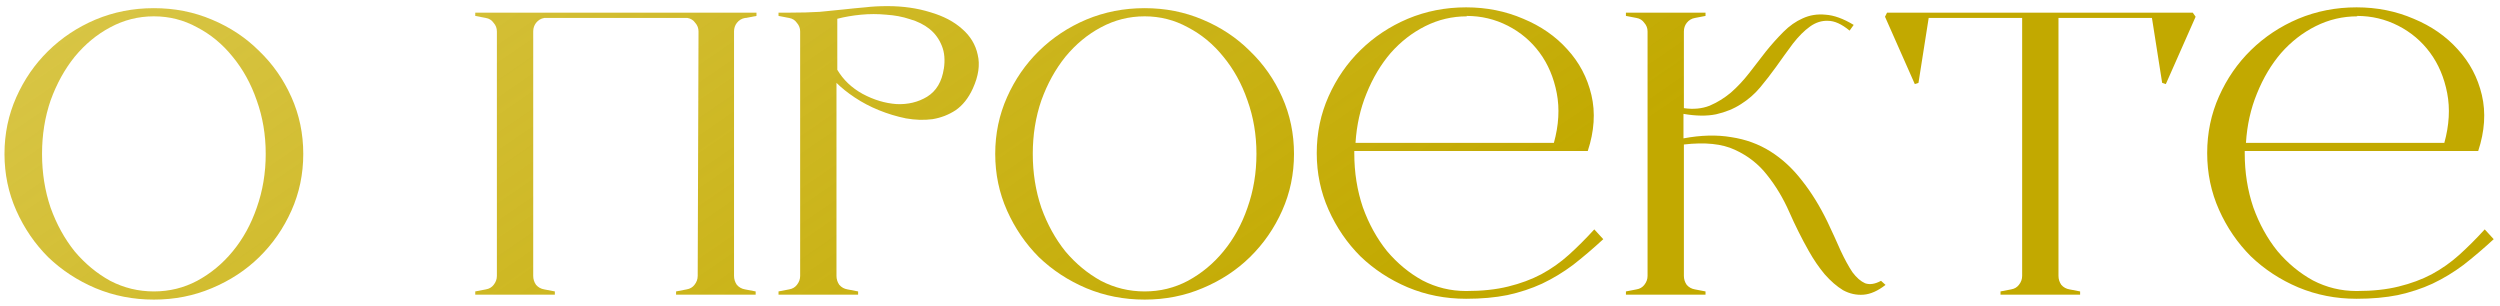
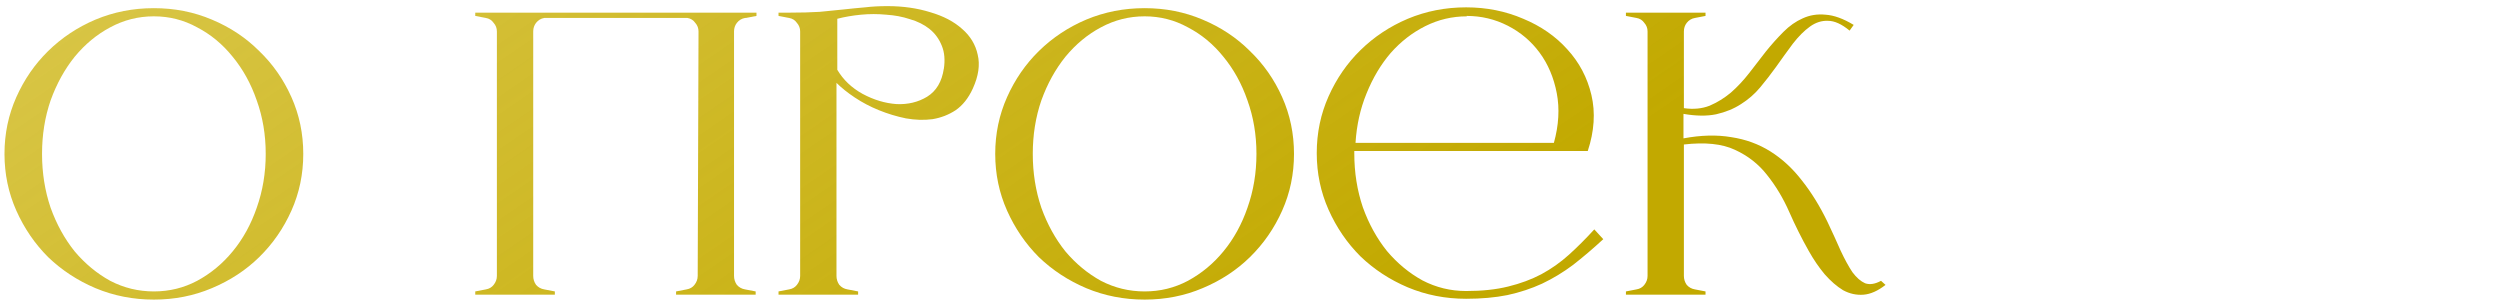
<svg xmlns="http://www.w3.org/2000/svg" width="245" height="30" viewBox="0 0 245 30" fill="none">
-   <path d="M244.384 23.44C243.37 24.373 242.384 25.213 241.424 25.96C240.464 26.68 239.45 27.293 238.384 27.8C237.344 28.28 236.21 28.653 234.984 28.92C233.784 29.16 232.437 29.28 230.944 29.28C228.917 29.28 227.01 28.907 225.224 28.16C223.464 27.413 221.917 26.4 220.584 25.12C219.277 23.813 218.237 22.293 217.464 20.56C216.69 18.827 216.304 16.973 216.304 15C216.304 13.027 216.69 11.173 217.464 9.44C218.237 7.707 219.277 6.2 220.584 4.92C221.917 3.613 223.464 2.587 225.224 1.84C227.01 1.093 228.917 0.72 230.944 0.72C232.944 0.72 234.81 1.093 236.544 1.84C238.277 2.56 239.717 3.56 240.864 4.84C242.037 6.12 242.824 7.613 243.224 9.32C243.624 11.027 243.504 12.853 242.864 14.8H239.184H219.984V15.04C219.984 16.907 220.264 18.667 220.824 20.32C221.41 21.947 222.197 23.373 223.184 24.6C224.197 25.8 225.357 26.76 226.664 27.48C227.997 28.173 229.424 28.52 230.944 28.52C232.517 28.52 233.89 28.373 235.064 28.08C236.264 27.787 237.344 27.387 238.304 26.88C239.29 26.347 240.197 25.707 241.024 24.96C241.85 24.213 242.677 23.387 243.504 22.48L244.384 23.44ZM231.024 1.6C229.584 1.6 228.224 1.92 226.944 2.56C225.664 3.2 224.53 4.08 223.544 5.2C222.584 6.32 221.797 7.64 221.184 9.16C220.57 10.653 220.21 12.267 220.104 14H239.544C240.024 12.267 240.117 10.64 239.824 9.12C239.53 7.6 238.97 6.28 238.144 5.16C237.317 4.04 236.277 3.16 235.024 2.52C233.77 1.88 232.424 1.56 230.984 1.56L231.024 1.6Z" fill="url(#paint0_linear_148_83141)" />
-   <path d="M215.171 1.64L212.251 8.24L211.891 8.12L210.891 1.76H201.731V27.04C201.731 27.36 201.825 27.653 202.011 27.92C202.225 28.16 202.491 28.307 202.811 28.36L203.851 28.56V28.88H196.051V28.56L197.091 28.36C197.411 28.307 197.665 28.16 197.851 27.92C198.065 27.653 198.171 27.36 198.171 27.04V1.76H189.011L188.011 8.12L187.651 8.24L184.731 1.64L184.931 1.24H214.891L215.171 1.64Z" fill="url(#paint1_linear_148_83141)" />
  <path d="M184.781 27.92C184.034 28.507 183.314 28.827 182.621 28.88C181.927 28.933 181.261 28.787 180.621 28.44C180.007 28.067 179.407 27.547 178.821 26.88C178.261 26.213 177.741 25.453 177.261 24.6C176.567 23.373 175.927 22.093 175.341 20.76C174.754 19.427 174.034 18.227 173.181 17.16C172.354 16.093 171.301 15.267 170.021 14.68C168.767 14.093 167.101 13.92 165.021 14.16V27.04C165.021 27.36 165.114 27.653 165.301 27.92C165.514 28.16 165.781 28.307 166.101 28.36L167.141 28.56V28.88H159.341V28.56L160.381 28.36C160.701 28.307 160.954 28.16 161.141 27.92C161.354 27.653 161.461 27.36 161.461 27.04V3.08C161.461 2.76 161.354 2.48 161.141 2.24C160.954 1.973 160.701 1.813 160.381 1.76L159.341 1.56V1.24H167.141V1.56L166.101 1.76C165.781 1.813 165.514 1.973 165.301 2.24C165.114 2.48 165.021 2.76 165.021 3.08V10.6C165.954 10.733 166.794 10.653 167.541 10.36C168.287 10.04 168.981 9.613 169.621 9.08C170.261 8.52 170.861 7.88 171.421 7.16C171.981 6.44 172.527 5.733 173.061 5.04C173.621 4.347 174.194 3.707 174.781 3.12C175.367 2.533 175.994 2.093 176.661 1.8C177.354 1.48 178.101 1.36 178.901 1.44C179.727 1.493 180.647 1.827 181.661 2.44L181.261 3C180.487 2.36 179.781 2.04 179.141 2.04C178.527 2.013 177.941 2.2 177.381 2.6C176.821 3 176.261 3.56 175.701 4.28C175.167 5 174.607 5.773 174.021 6.6C173.541 7.267 173.034 7.92 172.501 8.56C171.967 9.2 171.341 9.747 170.621 10.2C169.927 10.653 169.114 10.987 168.181 11.2C167.274 11.387 166.207 11.373 164.981 11.16V13.56C166.687 13.24 168.247 13.2 169.661 13.44C171.074 13.653 172.354 14.12 173.501 14.84C174.647 15.56 175.674 16.507 176.581 17.68C177.514 18.853 178.354 20.213 179.101 21.76C179.581 22.773 180.007 23.707 180.381 24.56C180.781 25.413 181.167 26.12 181.541 26.68C181.941 27.213 182.354 27.573 182.781 27.76C183.234 27.92 183.754 27.84 184.341 27.52L184.781 27.92Z" fill="url(#paint2_linear_148_83141)" />
  <path d="M157.121 23.44C156.108 24.373 155.121 25.213 154.161 25.96C153.201 26.68 152.188 27.293 151.121 27.8C150.081 28.28 148.948 28.653 147.721 28.92C146.521 29.16 145.174 29.28 143.681 29.28C141.654 29.28 139.748 28.907 137.961 28.16C136.201 27.413 134.654 26.4 133.321 25.12C132.014 23.813 130.974 22.293 130.201 20.56C129.428 18.827 129.041 16.973 129.041 15C129.041 13.027 129.428 11.173 130.201 9.44C130.974 7.707 132.014 6.2 133.321 4.92C134.654 3.613 136.201 2.587 137.961 1.84C139.748 1.093 141.654 0.72 143.681 0.72C145.681 0.72 147.548 1.093 149.281 1.84C151.014 2.56 152.454 3.56 153.601 4.84C154.774 6.12 155.561 7.613 155.961 9.32C156.361 11.027 156.241 12.853 155.601 14.8H151.921H132.721V15.04C132.721 16.907 133.001 18.667 133.561 20.32C134.148 21.947 134.934 23.373 135.921 24.6C136.934 25.8 138.094 26.76 139.401 27.48C140.734 28.173 142.161 28.52 143.681 28.52C145.254 28.52 146.628 28.373 147.801 28.08C149.001 27.787 150.081 27.387 151.041 26.88C152.028 26.347 152.934 25.707 153.761 24.96C154.588 24.213 155.414 23.387 156.241 22.48L157.121 23.44ZM143.761 1.6C142.321 1.6 140.961 1.92 139.681 2.56C138.401 3.2 137.268 4.08 136.281 5.2C135.321 6.32 134.534 7.64 133.921 9.16C133.308 10.653 132.948 12.267 132.841 14H152.281C152.761 12.267 152.854 10.64 152.561 9.12C152.268 7.6 151.708 6.28 150.881 5.16C150.054 4.04 149.014 3.16 147.761 2.52C146.508 1.88 145.161 1.56 143.721 1.56L143.761 1.6Z" fill="url(#paint3_linear_148_83141)" />
  <path d="M112.172 0.8C114.199 0.8 116.092 1.173 117.852 1.92C119.639 2.667 121.186 3.693 122.492 5C123.826 6.28 124.879 7.787 125.652 9.52C126.426 11.253 126.812 13.107 126.812 15.08C126.812 17.053 126.426 18.907 125.652 20.64C124.879 22.373 123.826 23.893 122.492 25.2C121.186 26.48 119.639 27.493 117.852 28.24C116.092 28.987 114.199 29.36 112.172 29.36C110.146 29.36 108.239 28.987 106.452 28.24C104.692 27.493 103.146 26.48 101.812 25.2C100.506 23.893 99.466 22.373 98.692 20.64C97.919 18.907 97.532 17.053 97.532 15.08C97.532 13.107 97.919 11.253 98.692 9.52C99.466 7.787 100.506 6.28 101.812 5C103.146 3.693 104.692 2.667 106.452 1.92C108.239 1.173 110.146 0.8 112.172 0.8ZM112.172 28.56C113.692 28.56 115.106 28.213 116.412 27.52C117.746 26.8 118.906 25.84 119.892 24.64C120.906 23.413 121.692 21.987 122.252 20.36C122.839 18.707 123.132 16.947 123.132 15.08C123.132 13.213 122.839 11.467 122.252 9.84C121.692 8.213 120.906 6.787 119.892 5.56C118.906 4.333 117.746 3.373 116.412 2.68C115.106 1.96 113.692 1.6 112.172 1.6C110.652 1.6 109.226 1.96 107.892 2.68C106.586 3.373 105.426 4.333 104.412 5.56C103.426 6.787 102.639 8.213 102.052 9.84C101.492 11.467 101.212 13.213 101.212 15.08C101.212 16.947 101.492 18.707 102.052 20.36C102.639 21.987 103.426 23.413 104.412 24.64C105.426 25.84 106.586 26.8 107.892 27.52C109.226 28.213 110.652 28.56 112.172 28.56Z" fill="url(#paint4_linear_148_83141)" />
  <path d="M86.975 0.6C88.495 0.6 89.895 0.8 91.175 1.2C92.455 1.573 93.495 2.12 94.295 2.84C95.095 3.533 95.602 4.373 95.815 5.36C96.055 6.347 95.895 7.453 95.335 8.68C94.908 9.613 94.348 10.32 93.655 10.8C92.962 11.253 92.202 11.547 91.375 11.68C90.548 11.787 89.682 11.76 88.775 11.6C87.868 11.413 86.988 11.147 86.135 10.8C85.282 10.453 84.495 10.04 83.775 9.56C83.055 9.08 82.455 8.6 81.975 8.12V27.04C81.975 27.36 82.068 27.653 82.255 27.92C82.468 28.16 82.735 28.307 83.055 28.36L84.095 28.56V28.88H76.295V28.56L77.335 28.36C77.655 28.307 77.908 28.16 78.095 27.92C78.308 27.653 78.415 27.36 78.415 27.04V3.08C78.415 2.76 78.308 2.48 78.095 2.24C77.908 1.973 77.655 1.813 77.335 1.76L76.295 1.56V1.24H77.335C78.482 1.24 79.482 1.213 80.335 1.16C81.215 1.08 82.015 1 82.735 0.92C83.455 0.84 84.135 0.773 84.775 0.72C85.442 0.64 86.162 0.6 86.935 0.6H86.975ZM92.495 6.76C92.628 5.88 92.562 5.12 92.295 4.48C92.028 3.813 91.628 3.267 91.095 2.84C90.562 2.413 89.922 2.093 89.175 1.88C88.455 1.64 87.682 1.493 86.855 1.44C86.028 1.36 85.202 1.36 84.375 1.44C83.548 1.52 82.775 1.653 82.055 1.84V6.84C82.642 7.827 83.468 8.613 84.535 9.2C85.628 9.787 86.735 10.12 87.855 10.2C88.975 10.253 89.975 10.013 90.855 9.48C91.762 8.92 92.308 8 92.495 6.72V6.76Z" fill="url(#paint5_linear_148_83141)" />
  <path d="M53.335 1.76C53.015 1.813 52.748 1.973 52.535 2.24C52.349 2.48 52.255 2.76 52.255 3.08V27.04C52.255 27.36 52.349 27.653 52.535 27.92C52.748 28.16 53.015 28.307 53.335 28.36L54.375 28.56V28.88H46.575V28.56L47.615 28.36C47.935 28.307 48.188 28.16 48.375 27.92C48.589 27.653 48.695 27.36 48.695 27.04V3.08C48.695 2.76 48.589 2.48 48.375 2.24C48.188 1.973 47.935 1.813 47.615 1.76L46.575 1.56V1.24H74.135V1.56L73.095 1.76H73.015C72.695 1.813 72.428 1.973 72.215 2.24C72.028 2.48 71.935 2.76 71.935 3.08V27.04C71.935 27.36 72.028 27.653 72.215 27.92C72.428 28.16 72.695 28.307 73.015 28.36L74.055 28.56V28.88H66.255V28.56L67.295 28.36C67.615 28.307 67.868 28.16 68.055 27.92C68.269 27.653 68.375 27.36 68.375 27.04L68.455 3.08C68.455 2.76 68.349 2.48 68.135 2.24C67.948 1.973 67.695 1.813 67.375 1.76H53.335Z" fill="url(#paint6_linear_148_83141)" />
  <path d="M15.08 0.8C17.107 0.8 19 1.173 20.76 1.92C22.547 2.667 24.094 3.693 25.4 5C26.734 6.28 27.787 7.787 28.56 9.52C29.334 11.253 29.72 13.107 29.72 15.08C29.72 17.053 29.334 18.907 28.56 20.64C27.787 22.373 26.734 23.893 25.4 25.2C24.094 26.48 22.547 27.493 20.76 28.24C19 28.987 17.107 29.36 15.08 29.36C13.054 29.36 11.147 28.987 9.36 28.24C7.6 27.493 6.054 26.48 4.72 25.2C3.414 23.893 2.374 22.373 1.6 20.64C0.827 18.907 0.44 17.053 0.44 15.08C0.44 13.107 0.827 11.253 1.6 9.52C2.374 7.787 3.414 6.28 4.72 5C6.054 3.693 7.6 2.667 9.36 1.92C11.147 1.173 13.054 0.8 15.08 0.8ZM15.08 28.56C16.6 28.56 18.014 28.213 19.32 27.52C20.654 26.8 21.814 25.84 22.8 24.64C23.814 23.413 24.6 21.987 25.16 20.36C25.747 18.707 26.04 16.947 26.04 15.08C26.04 13.213 25.747 11.467 25.16 9.84C24.6 8.213 23.814 6.787 22.8 5.56C21.814 4.333 20.654 3.373 19.32 2.68C18.014 1.96 16.6 1.6 15.08 1.6C13.56 1.6 12.134 1.96 10.8 2.68C9.494 3.373 8.334 4.333 7.32 5.56C6.334 6.787 5.547 8.213 4.96 9.84C4.4 11.467 4.12 13.213 4.12 15.08C4.12 16.947 4.4 18.707 4.96 20.36C5.547 21.987 6.334 23.413 7.32 24.64C8.334 25.84 9.494 26.8 10.8 27.52C12.134 28.213 13.56 28.56 15.08 28.56Z" fill="url(#paint7_linear_148_83141)" />
  <defs>
    <linearGradient id="paint0_linear_148_83141" x1="166.372" y1="32.194" x2="-49.639" y2="-282.503" gradientUnits="userSpaceOnUse">
      <stop offset="0.05" stop-color="#C2A900" />
      <stop offset="1" stop-color="#E0C304" stop-opacity="0" />
    </linearGradient>
    <linearGradient id="paint1_linear_148_83141" x1="166.371" y1="32.194" x2="-49.639" y2="-282.503" gradientUnits="userSpaceOnUse">
      <stop offset="0.05" stop-color="#C2A900" />
      <stop offset="1" stop-color="#E0C304" stop-opacity="0" />
    </linearGradient>
    <linearGradient id="paint2_linear_148_83141" x1="166.372" y1="32.194" x2="-49.638" y2="-282.504" gradientUnits="userSpaceOnUse">
      <stop offset="0.05" stop-color="#C2A900" />
      <stop offset="1" stop-color="#E0C304" stop-opacity="0" />
    </linearGradient>
    <linearGradient id="paint3_linear_148_83141" x1="166.372" y1="32.194" x2="-49.639" y2="-282.504" gradientUnits="userSpaceOnUse">
      <stop offset="0.05" stop-color="#C2A900" />
      <stop offset="1" stop-color="#E0C304" stop-opacity="0" />
    </linearGradient>
    <linearGradient id="paint4_linear_148_83141" x1="166.371" y1="32.194" x2="-49.639" y2="-282.503" gradientUnits="userSpaceOnUse">
      <stop offset="0.05" stop-color="#C2A900" />
      <stop offset="1" stop-color="#E0C304" stop-opacity="0" />
    </linearGradient>
    <linearGradient id="paint5_linear_148_83141" x1="166.372" y1="32.194" x2="-49.639" y2="-282.504" gradientUnits="userSpaceOnUse">
      <stop offset="0.05" stop-color="#C2A900" />
      <stop offset="1" stop-color="#E0C304" stop-opacity="0" />
    </linearGradient>
    <linearGradient id="paint6_linear_148_83141" x1="166.372" y1="32.194" x2="-49.638" y2="-282.504" gradientUnits="userSpaceOnUse">
      <stop offset="0.05" stop-color="#C2A900" />
      <stop offset="1" stop-color="#E0C304" stop-opacity="0" />
    </linearGradient>
    <linearGradient id="paint7_linear_148_83141" x1="166.372" y1="32.194" x2="-49.639" y2="-282.503" gradientUnits="userSpaceOnUse">
      <stop offset="0.05" stop-color="#C2A900" />
      <stop offset="1" stop-color="#E0C304" stop-opacity="0" />
    </linearGradient>
  </defs>
</svg>